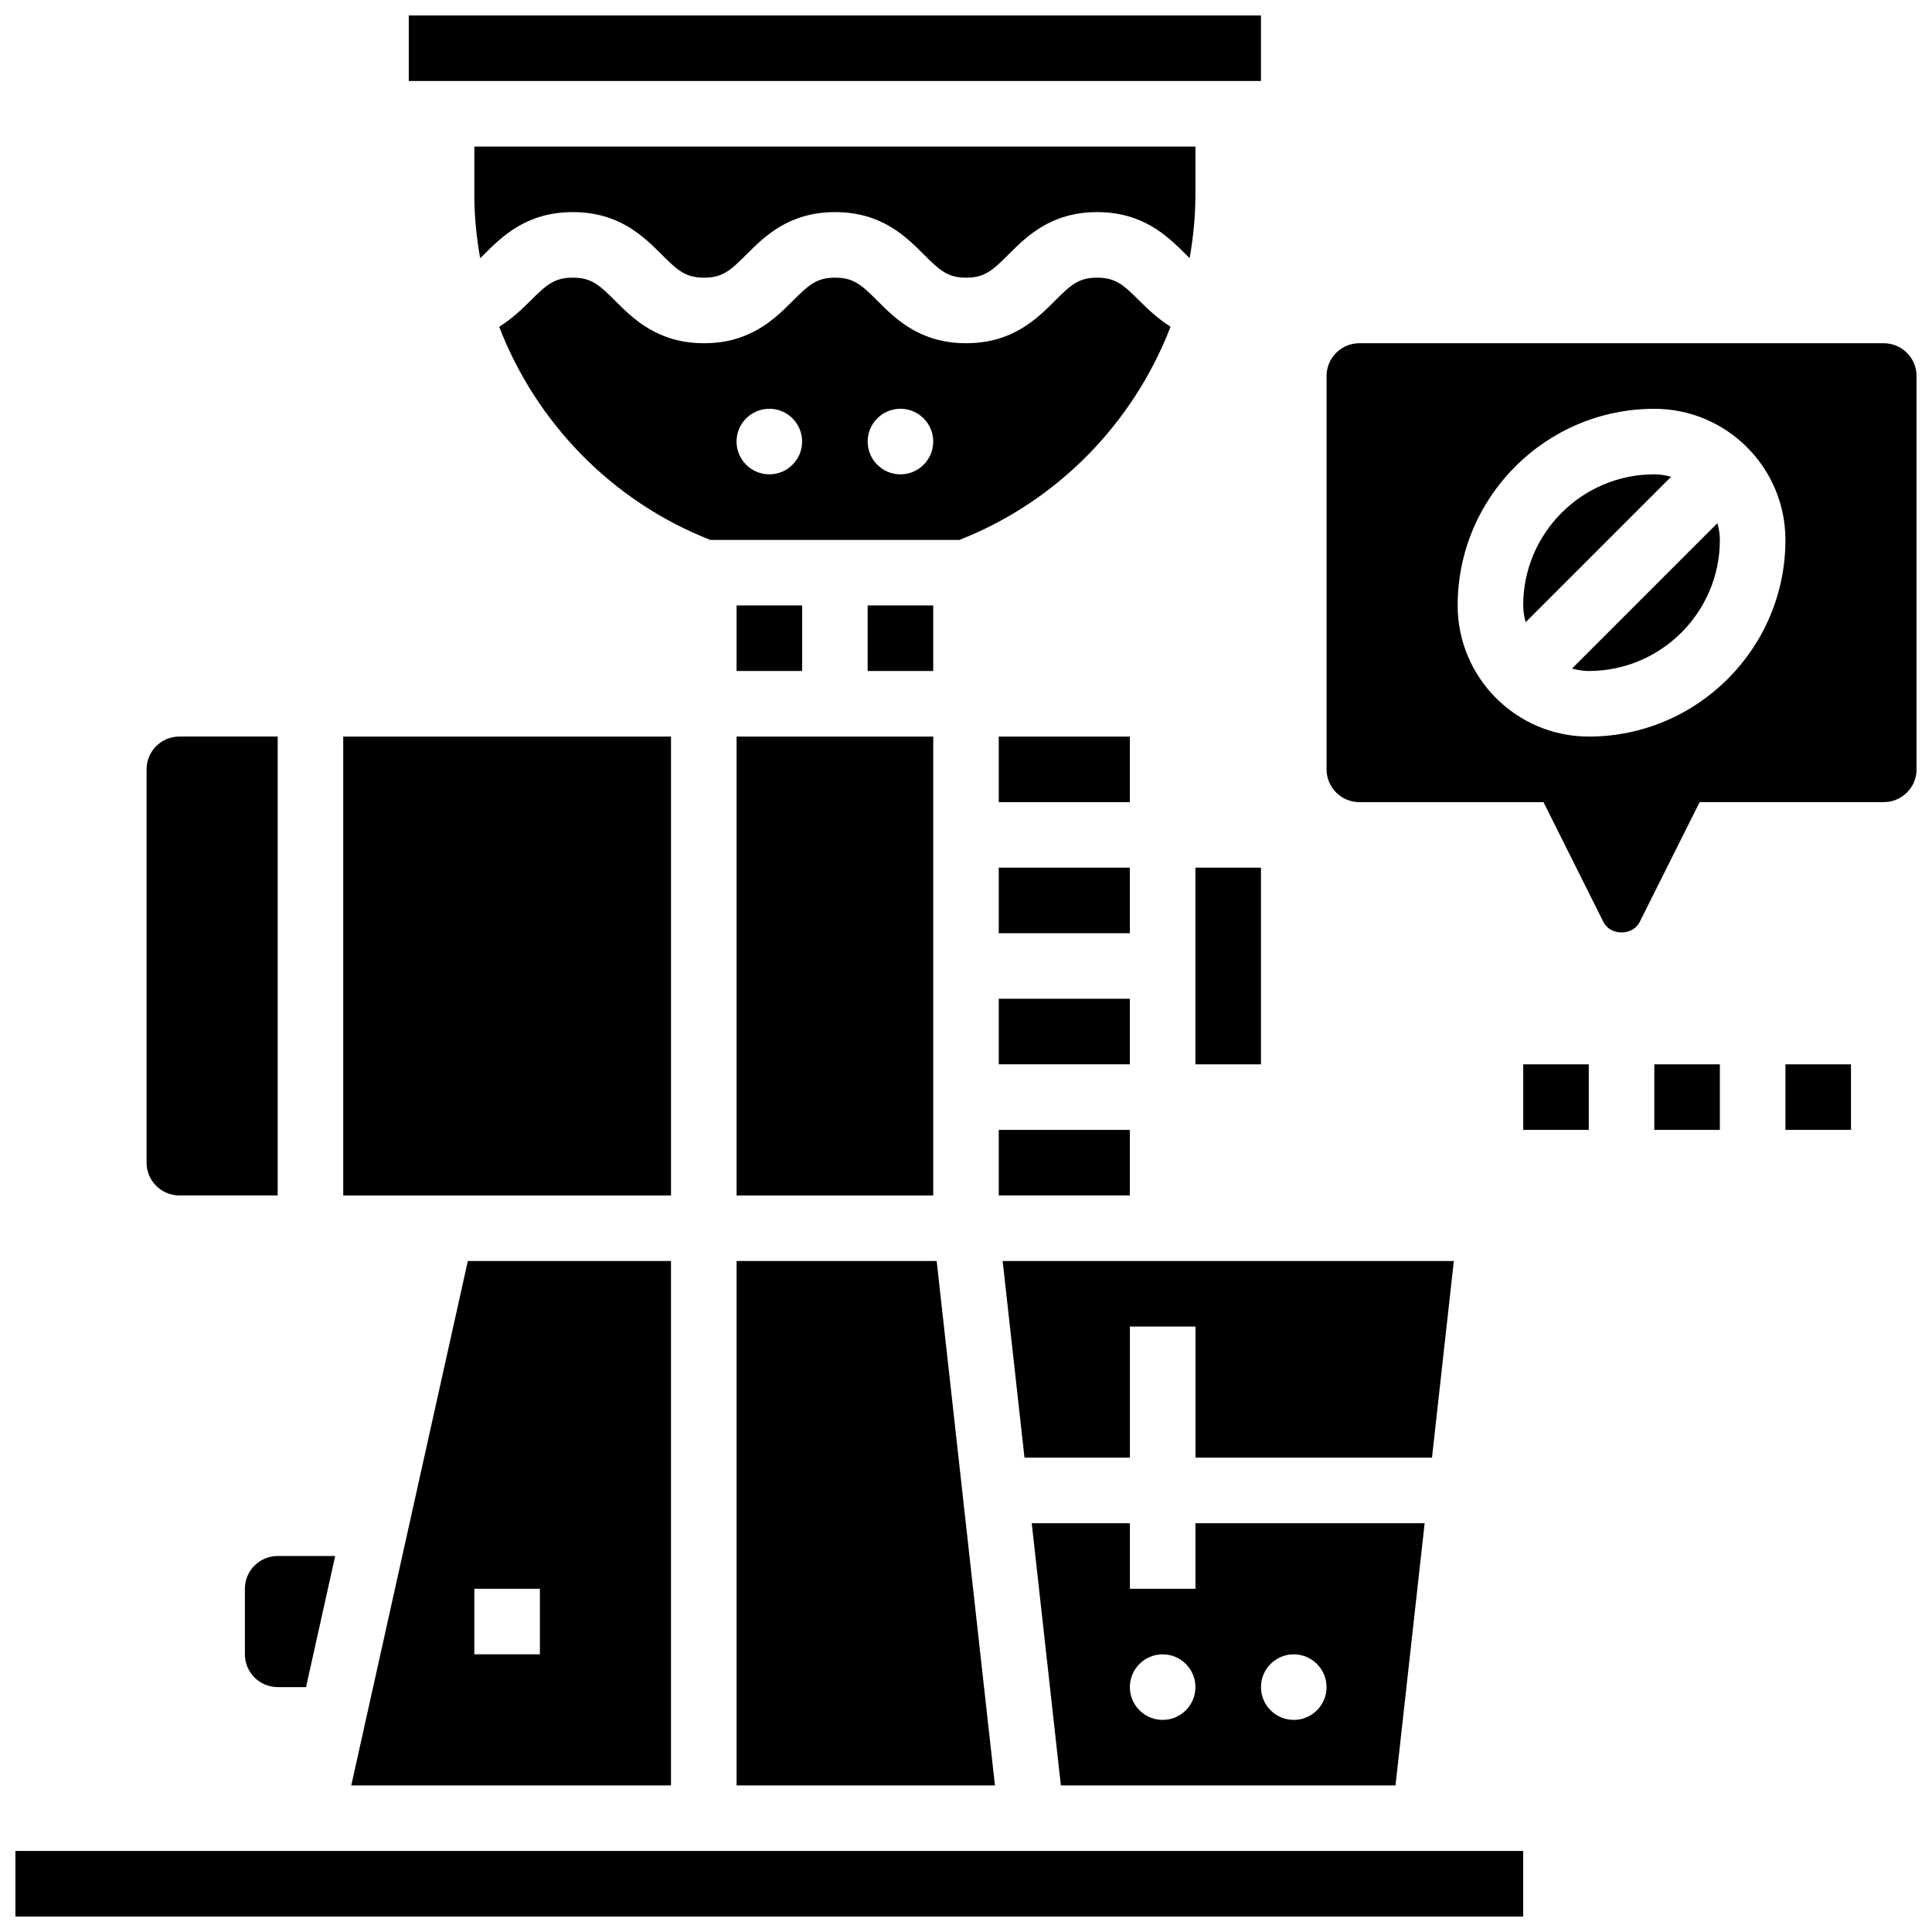
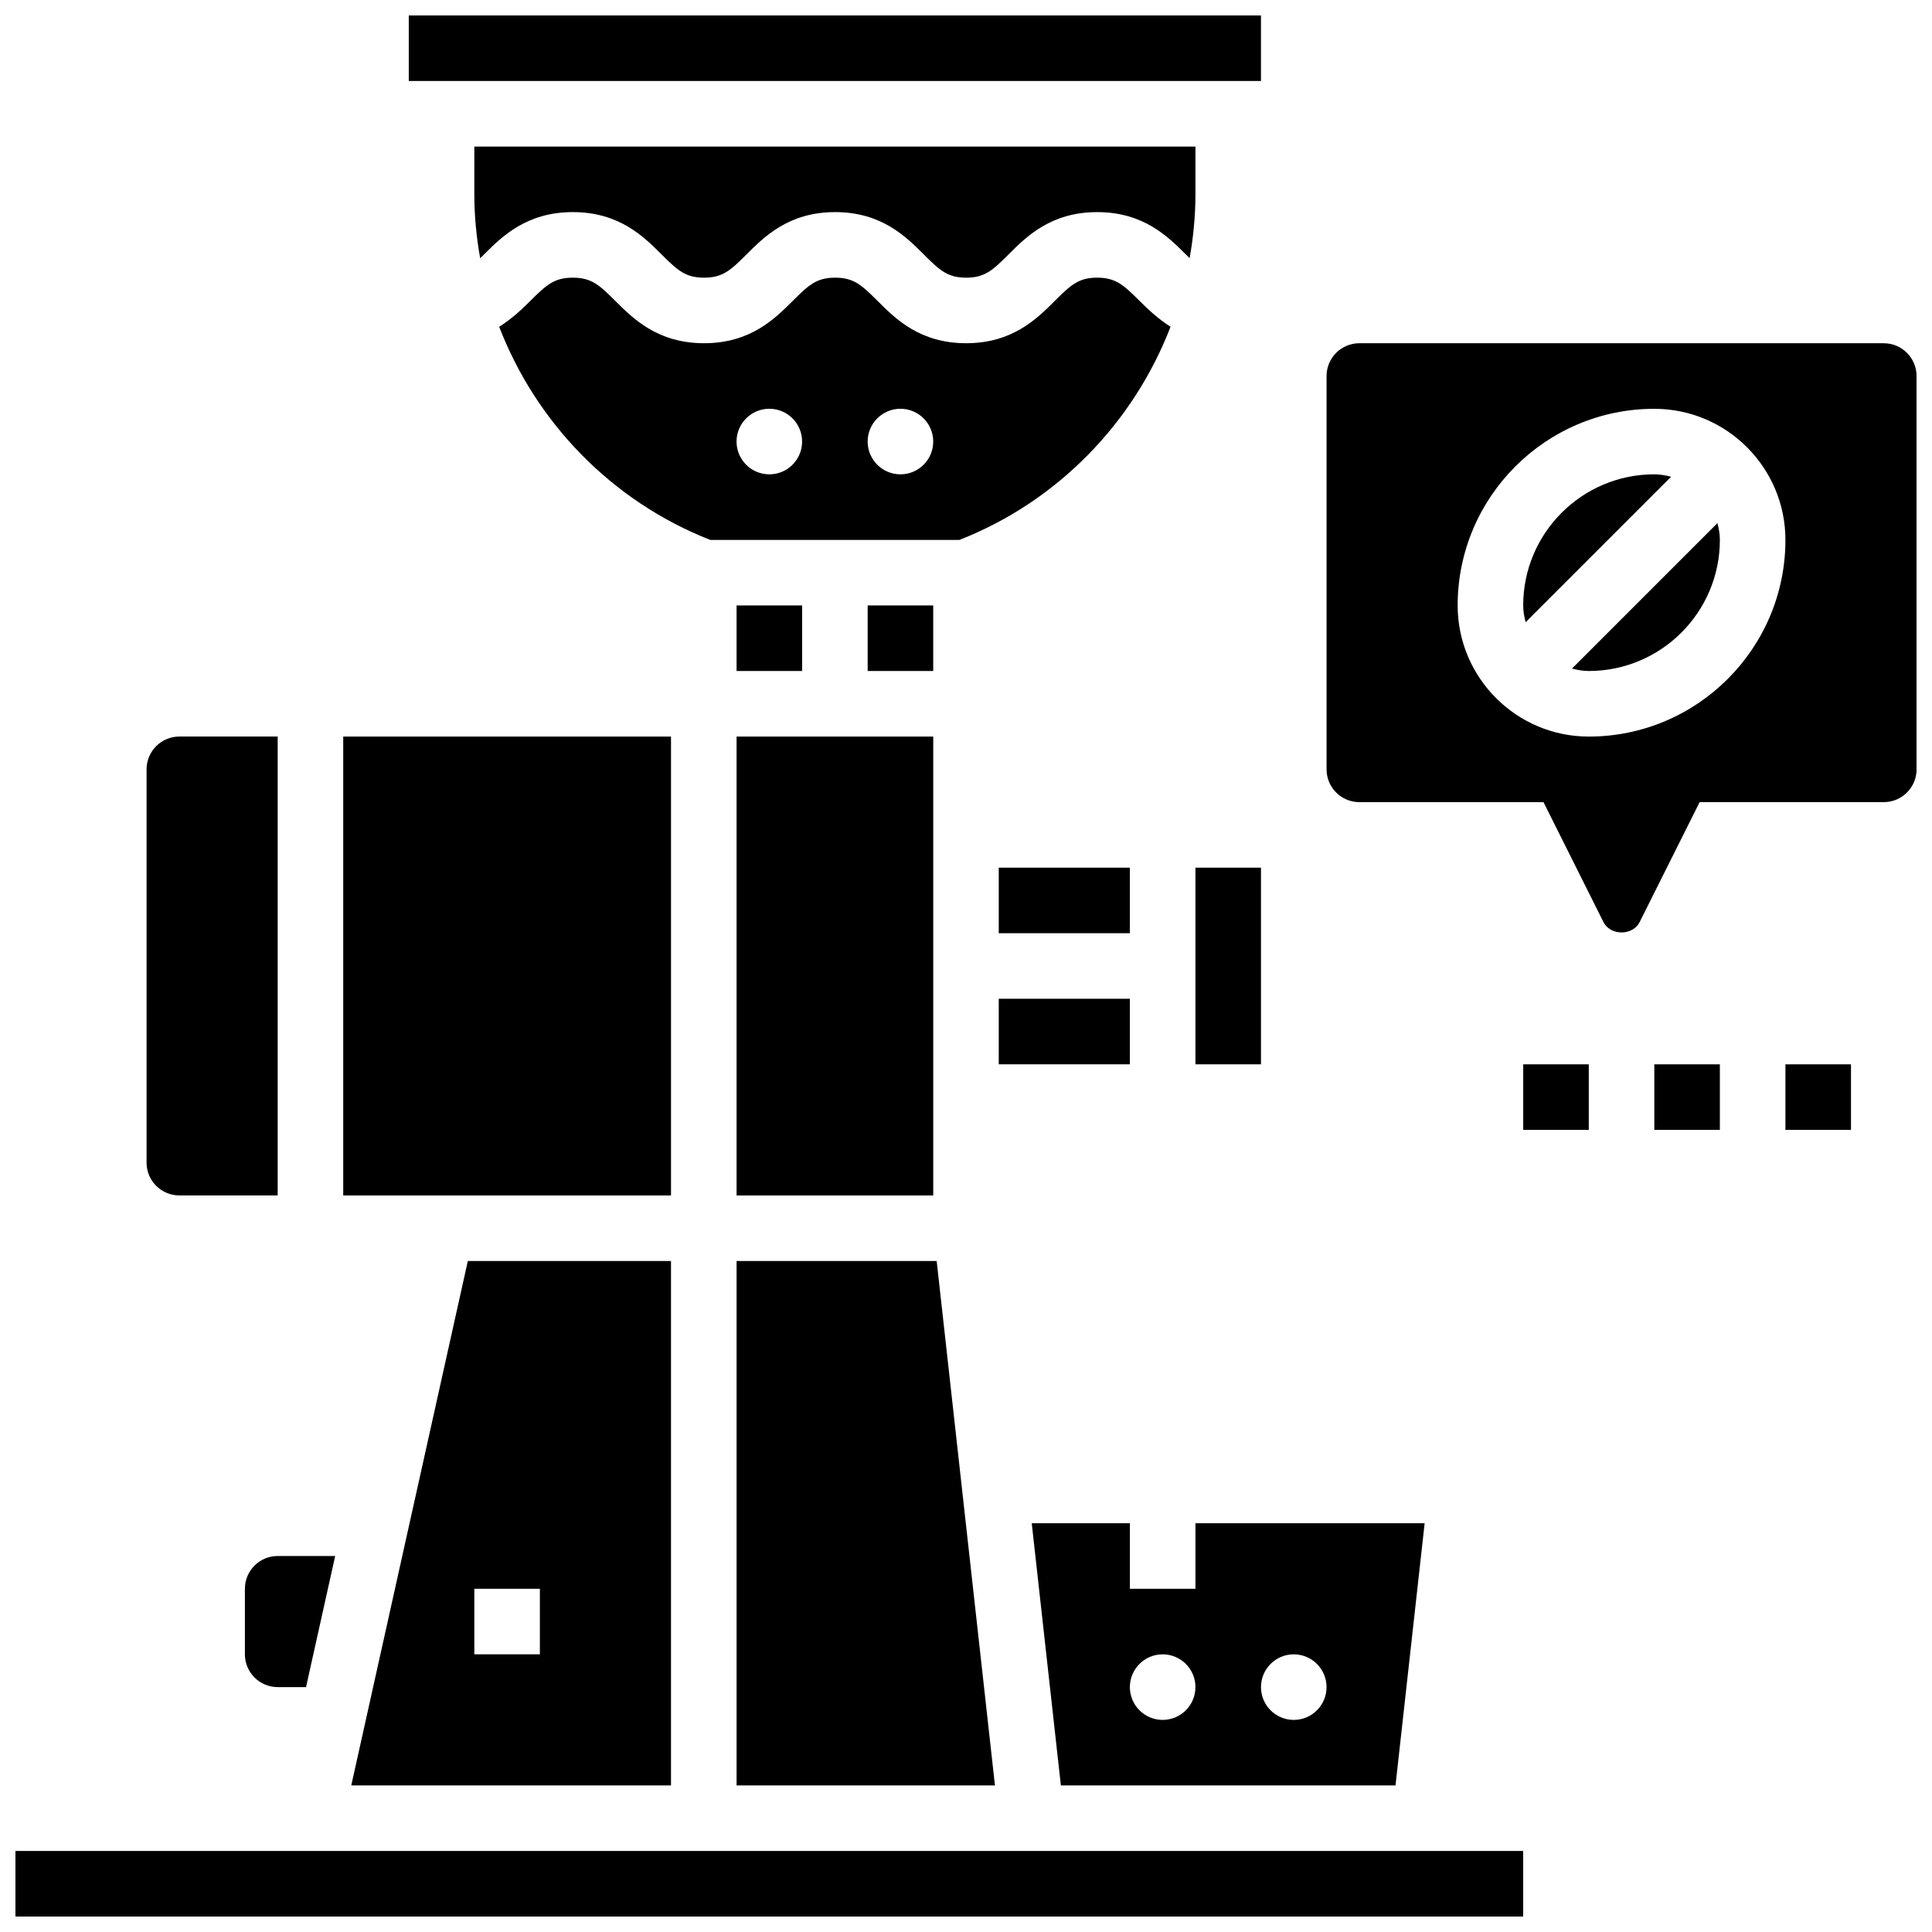
<svg xmlns="http://www.w3.org/2000/svg" width="800px" height="800px" version="1.1" viewBox="144 144 512 512">
  <defs>
    <clipPath id="c">
      <path d="m148.09 634h399.91v17.902h-399.91z" />
    </clipPath>
    <clipPath id="b">
      <path d="m495 234h156.9v158h-156.9z" />
    </clipPath>
    <clipPath id="a">
      <path d="m252 148.09h227v17.906h-227z" />
    </clipPath>
  </defs>
  <path d="m208.9 565.04v17.371c0 4.793 3.891 8.688 8.688 8.688h7.516l7.723-34.746h-15.238c-4.797 0-8.688 3.894-8.688 8.688z" />
  <path d="m547.67 426.06h17.371v17.371h-17.371z" />
  <path d="m582.41 426.06h17.371v17.371h-17.371z" />
  <path d="m617.16 426.06h17.371v17.371h-17.371z" />
  <path d="m460.8 373.94h17.371v52.117h-17.371z" />
-   <path d="m408.68 339.2h34.746v17.371h-34.746z" />
  <path d="m408.68 373.94h34.746v17.371h-34.746z" />
  <path d="m339.2 339.2h52.117v121.61h-52.117z" />
  <path d="m269.7 195.49c0 5.75 0.566 11.406 1.547 16.945 0.348-0.34 0.652-0.625 1.023-1 4.742-4.734 11.242-11.223 23.531-11.223 12.293 0 18.781 6.488 23.531 11.223 4.266 4.266 6.352 6.152 11.258 6.152 4.883 0 6.965-1.887 11.223-6.141 4.734-4.734 11.223-11.234 23.508-11.234 12.281 0 18.77 6.496 23.504 11.23 4.258 4.258 6.34 6.144 11.215 6.144 4.883 0 6.965-1.887 11.223-6.141 4.734-4.746 11.223-11.234 23.496-11.234 12.281 0 18.77 6.496 23.516 11.23 0.355 0.355 0.66 0.633 0.992 0.965 0.977-5.531 1.535-11.18 1.535-16.918v-12.648h-191.1z" />
  <path d="m408.68 408.68h34.746v17.371h-34.746z" />
  <path d="m373.94 304.45h17.371v17.371h-17.371z" />
-   <path d="m529.28 478.18h-119.57l5.793 52.117h27.934v-34.746h17.375v34.746h62.68z" />
  <path d="m339.2 304.45h17.371v17.371h-17.371z" />
  <path d="m339.2 617.16h68.473l-15.445-138.98h-53.027z" />
  <path d="m454.21 230.59c-3.328-2.109-5.977-4.613-8.227-6.863-4.258-4.258-6.352-6.141-11.223-6.141-4.875 0-6.957 1.887-11.215 6.141-4.734 4.734-11.223 11.23-23.504 11.23-12.273 0-18.762-6.488-23.496-11.23-4.258-4.258-6.352-6.141-11.223-6.141-4.875 0-6.965 1.887-11.223 6.141-4.734 4.734-11.227 11.23-23.508 11.23-12.293 0-18.789-6.488-23.539-11.223-4.266-4.266-6.359-6.148-11.25-6.148-4.891 0-6.992 1.883-11.258 6.148-2.258 2.25-4.906 4.762-8.254 6.871 9.781 25.371 29.848 46.246 55.949 56.48h66.008c26.113-10.234 46.188-31.117 55.961-56.496zm-106.33 39.113c-4.793 0-8.688-3.891-8.688-8.688 0-4.793 3.891-8.688 8.688-8.688 4.793 0 8.688 3.891 8.688 8.688s-3.891 8.688-8.688 8.688zm34.746 0c-4.793 0-8.688-3.891-8.688-8.688 0-4.793 3.891-8.688 8.688-8.688 4.793 0 8.688 3.891 8.688 8.688s-3.891 8.688-8.688 8.688z" />
  <path d="m582.41 269.7c-19.164 0-34.746 15.582-34.746 34.746 0 1.547 0.27 3.016 0.652 4.438l38.543-38.543c-1.438-0.371-2.906-0.641-4.449-0.641z" />
  <path d="m560.6 321.17c1.426 0.383 2.891 0.652 4.438 0.652 19.164 0 34.746-15.582 34.746-34.746 0-1.547-0.27-3.016-0.652-4.438z" />
  <g clip-path="url(#c)">
    <path d="m148.09 634.53h399.57v17.371h-399.57z" />
  </g>
  <g clip-path="url(#b)">
    <path d="m643.22 234.96h-138.98c-4.793 0-8.688 3.898-8.688 8.688v104.24c0 4.785 3.891 8.688 8.688 8.688h48.801l15.887 31.773c1.832 3.676 7.773 3.676 9.598 0l15.898-31.777h48.801c4.793 0 8.688-3.898 8.688-8.688l-0.004-104.23c0-4.785-3.891-8.688-8.684-8.688zm-78.18 104.24c-19.164 0-34.746-15.582-34.746-34.746 0-28.742 23.375-52.117 52.117-52.117 19.164 0 34.746 15.582 34.746 34.746 0 28.742-23.375 52.117-52.117 52.117z" />
  </g>
  <g clip-path="url(#a)">
    <path d="m252.33 148.09h225.84v17.371h-225.84z" />
  </g>
  <path d="m191.53 460.8h26.059v-121.61h-26.059c-4.793 0-8.688 3.898-8.688 8.688v104.24c0 4.781 3.891 8.684 8.688 8.684z" />
  <path d="m417.42 547.67 7.723 69.492h88.68l7.723-69.492h-60.742v17.371h-17.371v-17.371zm69.441 34.746c4.793 0 8.688 3.891 8.688 8.688 0 4.793-3.891 8.688-8.688 8.688-4.793 0-8.688-3.891-8.688-8.688 0-4.797 3.891-8.688 8.688-8.688zm-34.746 0c4.793 0 8.688 3.891 8.688 8.688 0 4.793-3.891 8.688-8.688 8.688-4.793 0-8.688-3.891-8.688-8.688 0-4.797 3.891-8.688 8.688-8.688z" />
  <path d="m234.96 339.2h86.863v121.61h-86.863z" />
  <path d="m321.82 617.16v-138.98h-53.84l-30.891 138.98zm-52.117-52.117h17.371v17.371h-17.371z" />
-   <path d="m408.68 443.43h34.746v17.371h-34.746z" />
+   <path d="m408.68 443.43h34.746h-34.746z" />
</svg>